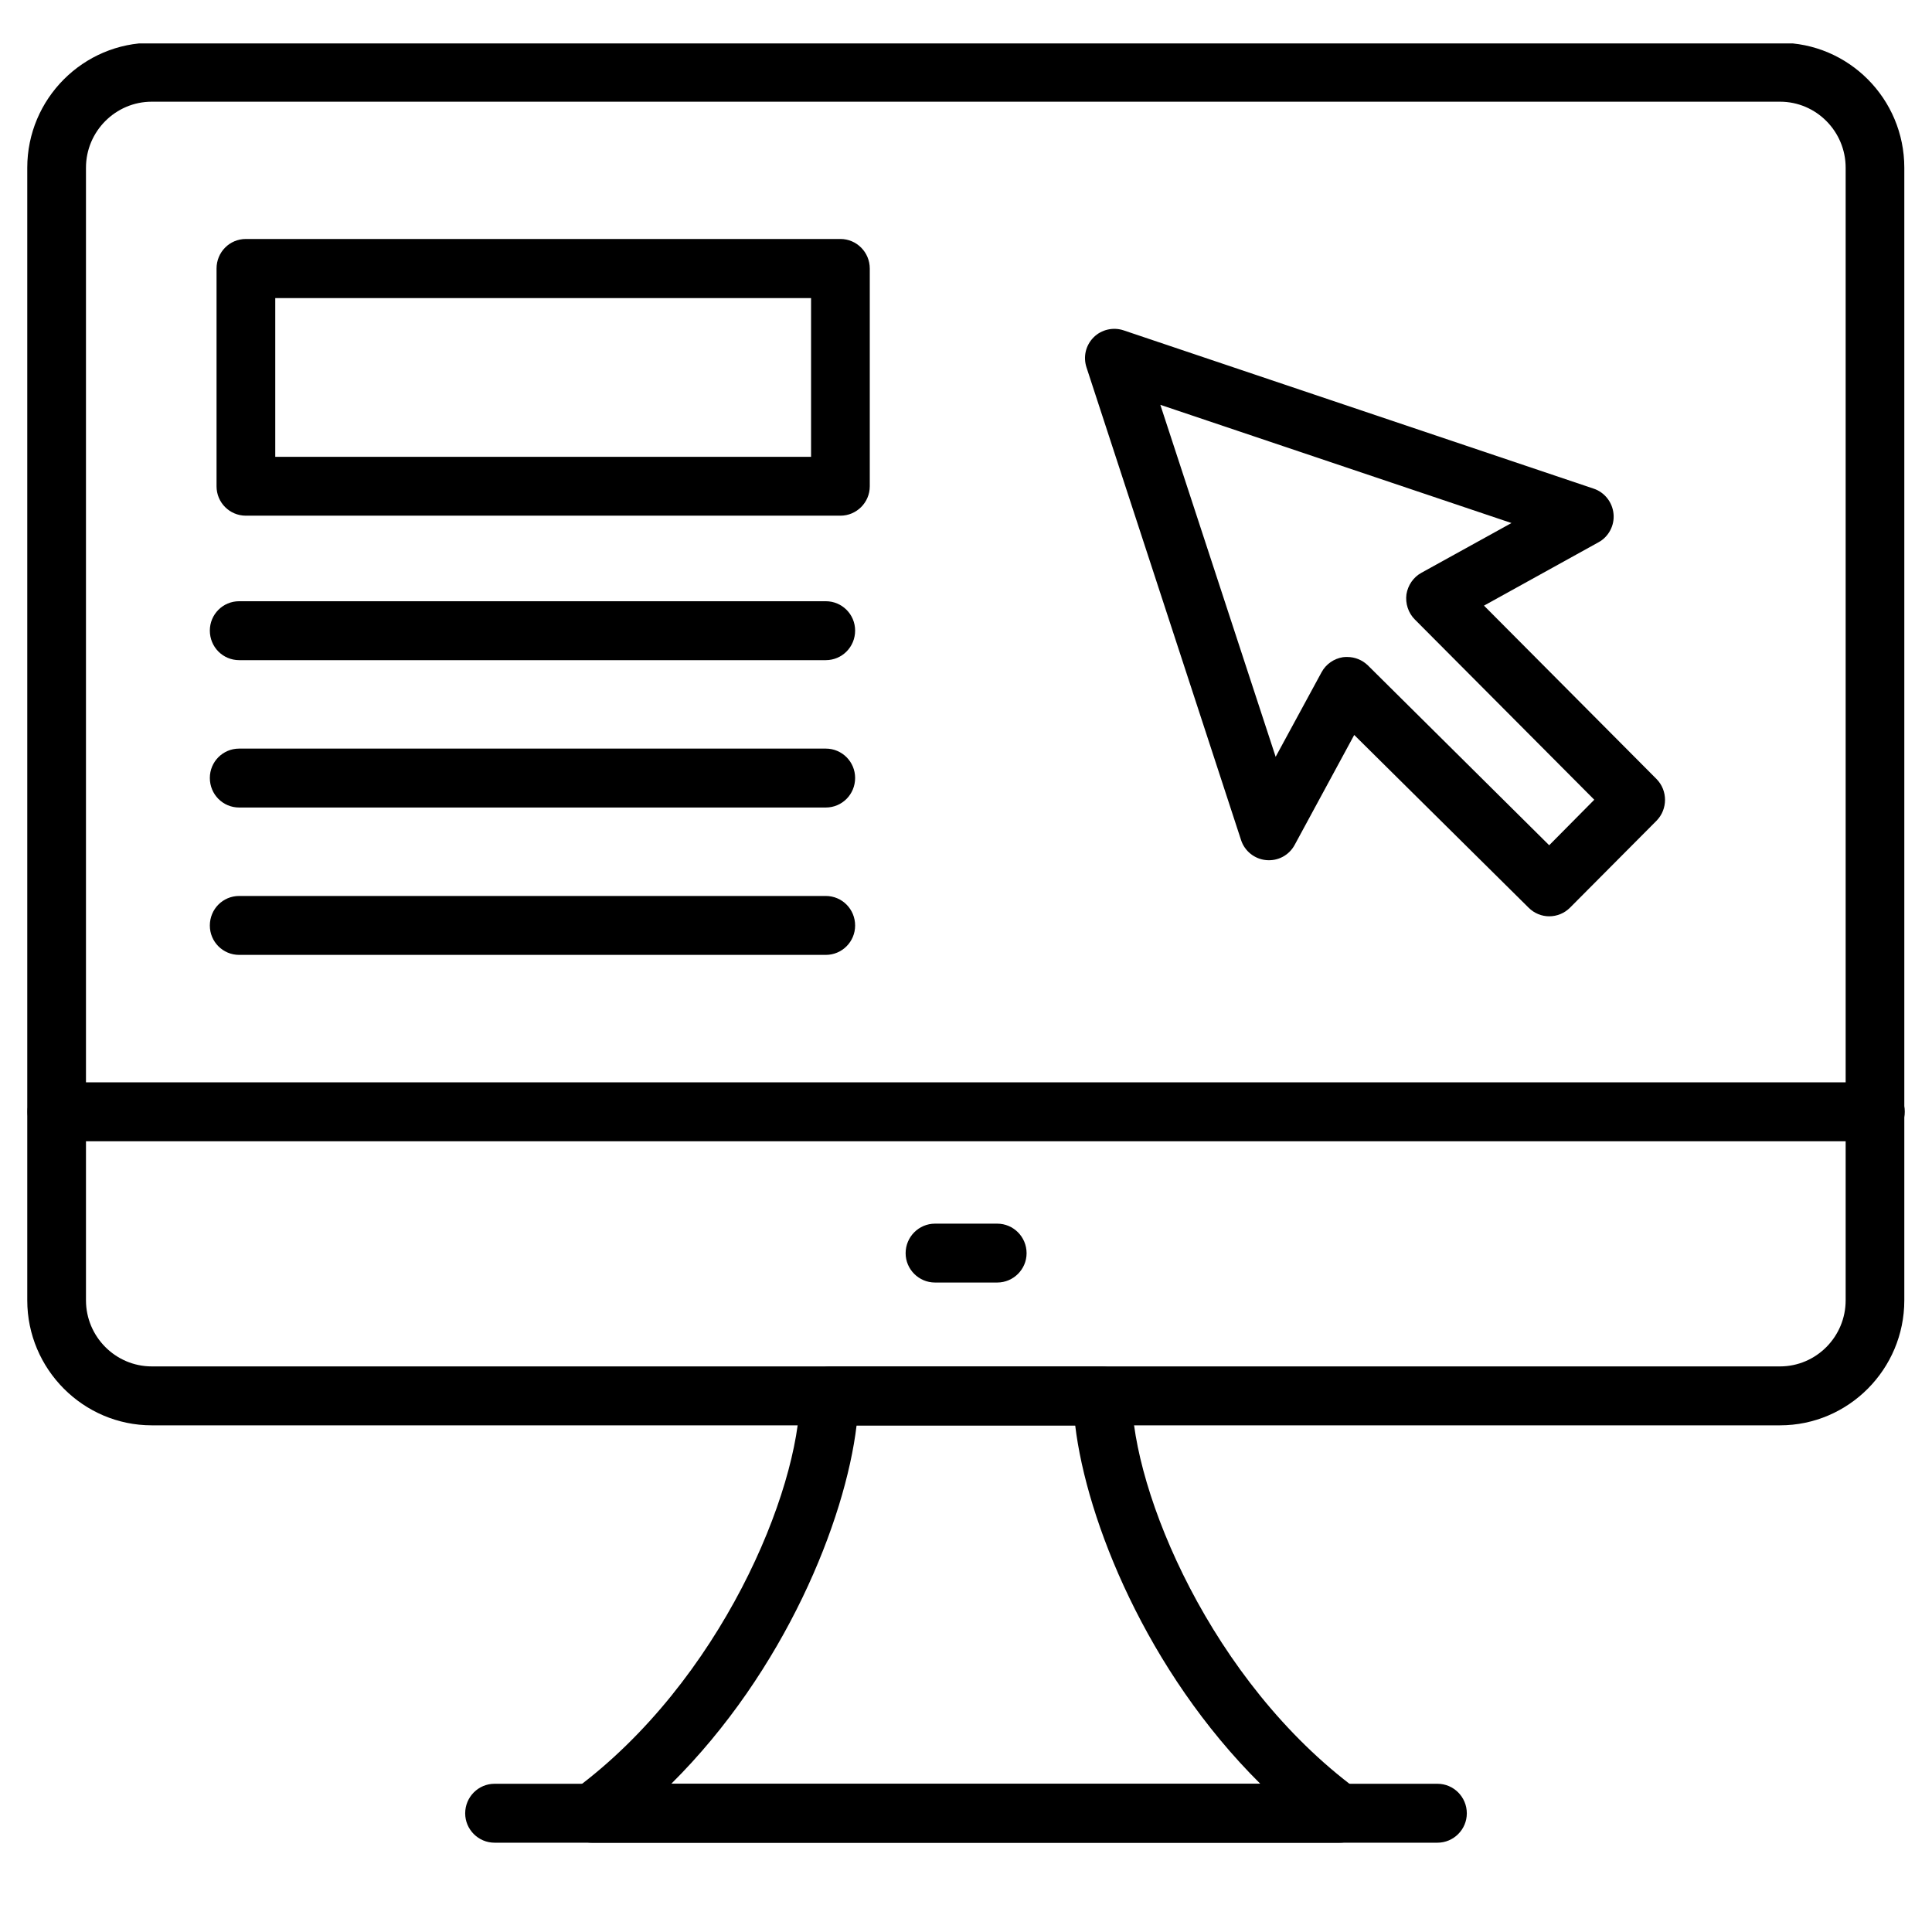
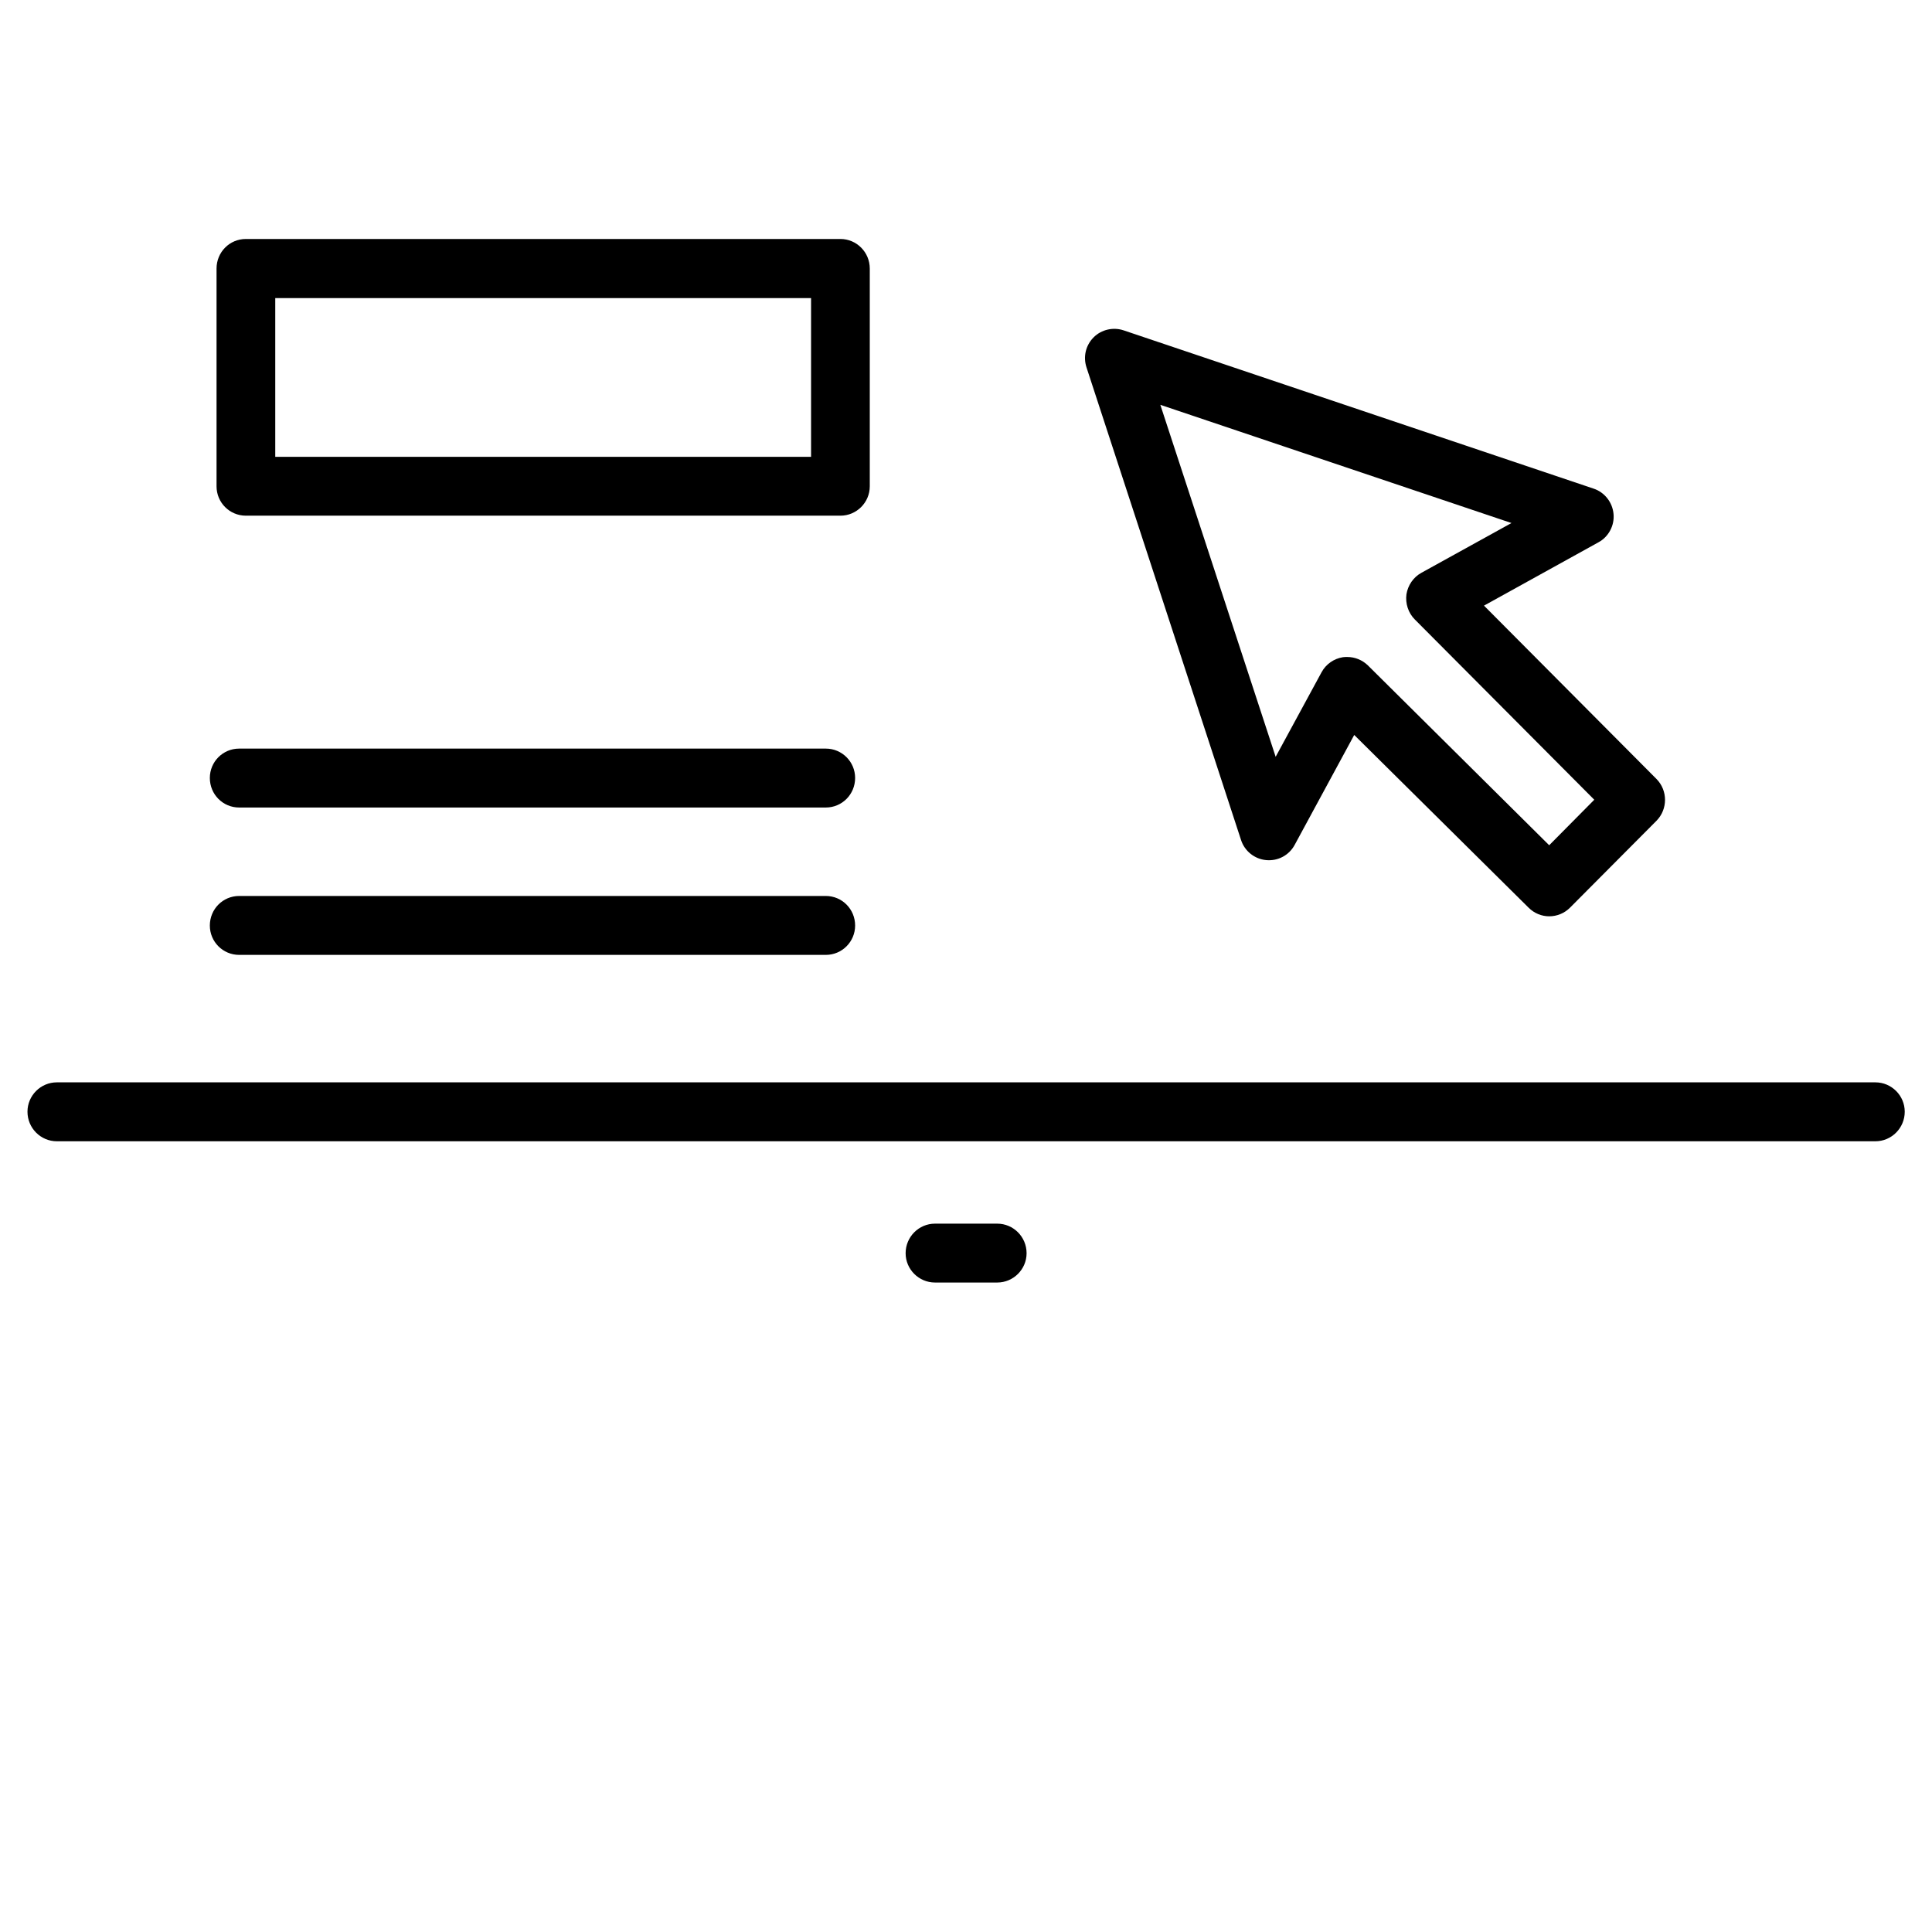
<svg xmlns="http://www.w3.org/2000/svg" width="48" zoomAndPan="magnify" viewBox="0 0 36 36" height="48" preserveAspectRatio="xMidYMid meet" version="1.0">
  <defs>
    <clipPath id="d51ef90588">
      <path d="M 0.488 0.809 L 35.512 0.809 L 35.512 27 L 0.488 27 Z M 0.488 0.809 " clip-rule="nonzero" />
    </clipPath>
    <clipPath id="1fc626d47d">
      <path d="M 0.488 20 L 35.512 20 L 35.512 22 L 0.488 22 Z M 0.488 20 " clip-rule="nonzero" />
    </clipPath>
    <clipPath id="9a692ee632">
-       <path d="M 10 25 L 26 25 L 26 34.379 L 10 34.379 Z M 10 25 " clip-rule="nonzero" />
-     </clipPath>
+       </clipPath>
    <clipPath id="0c492ba0b8">
      <path d="M 8 33 L 28 33 L 28 34.379 L 8 34.379 Z M 8 33 " clip-rule="nonzero" />
    </clipPath>
  </defs>
  <g clip-path="url(#d51ef90588)">
-     <path fill="#000000" d="M 33.168 26.559 L 2.828 26.559 C 1.551 26.559 0.508 25.512 0.508 24.23 L 0.508 3.125 C 0.508 1.84 1.551 0.797 2.828 0.797 L 33.168 0.797 C 34.445 0.797 35.484 1.84 35.484 3.125 L 35.484 24.23 C 35.484 25.512 34.445 26.559 33.168 26.559 Z M 2.828 1.895 C 2.152 1.895 1.602 2.449 1.602 3.125 L 1.602 24.23 C 1.602 24.906 2.152 25.461 2.828 25.461 L 33.168 25.461 C 33.844 25.461 34.391 24.906 34.391 24.23 L 34.391 3.125 C 34.391 2.449 33.844 1.895 33.168 1.895 Z M 2.828 1.895 " fill-opacity="1" fill-rule="nonzero" />
-   </g>
+     </g>
  <g clip-path="url(#1fc626d47d)">
    <path fill="#000000" d="M 34.945 21.266 L 1.059 21.266 C 0.758 21.266 0.512 21.02 0.512 20.715 C 0.512 20.414 0.758 20.168 1.059 20.168 L 34.945 20.168 C 35.246 20.168 35.492 20.414 35.492 20.715 C 35.492 21.02 35.246 21.266 34.945 21.266 Z M 34.945 21.266 " fill-opacity="1" fill-rule="nonzero" />
  </g>
  <g clip-path="url(#9a692ee632)">
-     <path fill="#000000" d="M 24.961 34.336 L 11.031 34.336 C 10.797 34.336 10.586 34.184 10.512 33.957 C 10.438 33.734 10.52 33.484 10.707 33.344 C 13.426 31.332 14.891 27.793 14.906 26.012 C 14.906 25.707 15.152 25.465 15.453 25.465 L 20.543 25.465 C 20.844 25.465 21.086 25.707 21.09 26.012 C 21.102 27.793 22.566 31.332 25.285 33.344 C 25.477 33.484 25.555 33.734 25.48 33.957 C 25.406 34.184 25.199 34.336 24.961 34.336 Z M 12.508 33.238 L 23.484 33.238 C 21.363 31.133 20.246 28.328 20.035 26.562 L 15.961 26.562 C 15.75 28.328 14.629 31.133 12.508 33.238 Z M 12.508 33.238 " fill-opacity="1" fill-rule="nonzero" />
+     <path fill="#000000" d="M 24.961 34.336 L 11.031 34.336 C 10.797 34.336 10.586 34.184 10.512 33.957 C 10.438 33.734 10.52 33.484 10.707 33.344 C 13.426 31.332 14.891 27.793 14.906 26.012 C 14.906 25.707 15.152 25.465 15.453 25.465 L 20.543 25.465 C 20.844 25.465 21.086 25.707 21.09 26.012 C 21.102 27.793 22.566 31.332 25.285 33.344 C 25.477 33.484 25.555 33.734 25.48 33.957 C 25.406 34.184 25.199 34.336 24.961 34.336 Z L 23.484 33.238 C 21.363 31.133 20.246 28.328 20.035 26.562 L 15.961 26.562 C 15.75 28.328 14.629 31.133 12.508 33.238 Z M 12.508 33.238 " fill-opacity="1" fill-rule="nonzero" />
  </g>
  <path fill="#000000" d="M 18.582 23.898 L 17.422 23.898 C 17.121 23.898 16.875 23.652 16.875 23.352 C 16.875 23.047 17.121 22.801 17.422 22.801 L 18.582 22.801 C 18.883 22.801 19.129 23.047 19.129 23.352 C 19.129 23.652 18.883 23.898 18.582 23.898 Z M 18.582 23.898 " fill-opacity="1" fill-rule="nonzero" />
  <g clip-path="url(#0c492ba0b8)">
-     <path fill="#000000" d="M 26.785 34.336 L 9.215 34.336 C 8.914 34.336 8.668 34.09 8.668 33.789 C 8.668 33.484 8.914 33.238 9.215 33.238 L 26.785 33.238 C 27.086 33.238 27.332 33.484 27.332 33.789 C 27.332 34.09 27.086 34.336 26.785 34.336 Z M 26.785 34.336 " fill-opacity="1" fill-rule="nonzero" />
-   </g>
+     </g>
  <path fill="#000000" d="M 28.867 17.074 C 28.73 17.074 28.59 17.02 28.484 16.914 L 25.234 13.695 L 24.125 15.742 C 24.02 15.938 23.812 16.047 23.594 16.027 C 23.379 16.008 23.191 15.859 23.125 15.652 L 20.246 6.848 C 20.18 6.648 20.23 6.434 20.379 6.285 C 20.523 6.141 20.742 6.09 20.938 6.156 L 29.695 9.105 C 29.898 9.172 30.047 9.359 30.066 9.578 C 30.086 9.793 29.973 10.004 29.785 10.105 L 27.652 11.285 L 30.867 14.516 C 31.078 14.73 31.078 15.078 30.867 15.293 L 29.254 16.914 C 29.148 17.02 29.008 17.074 28.867 17.074 Z M 25.105 12.242 C 25.246 12.242 25.383 12.297 25.488 12.398 L 28.867 15.75 L 29.707 14.902 L 26.363 11.543 C 26.242 11.422 26.184 11.246 26.207 11.074 C 26.234 10.906 26.336 10.754 26.488 10.672 L 28.164 9.746 L 21.621 7.543 L 23.77 14.102 L 24.625 12.527 C 24.707 12.375 24.855 12.273 25.023 12.246 C 25.051 12.242 25.078 12.242 25.105 12.242 Z M 25.105 12.242 " fill-opacity="1" fill-rule="nonzero" />
  <path fill="#000000" d="M 15.66 9.609 L 4.582 9.609 C 4.277 9.609 4.035 9.363 4.035 9.062 L 4.035 5.004 C 4.035 4.699 4.277 4.453 4.582 4.453 L 15.66 4.453 C 15.961 4.453 16.207 4.699 16.207 5.004 L 16.207 9.062 C 16.207 9.363 15.961 9.609 15.66 9.609 Z M 5.129 8.512 L 15.113 8.512 L 15.113 5.555 L 5.129 5.555 Z M 5.129 8.512 " fill-opacity="1" fill-rule="nonzero" />
-   <path fill="#000000" d="M 15.387 12.301 L 4.457 12.301 C 4.152 12.301 3.91 12.055 3.91 11.75 C 3.91 11.449 4.152 11.203 4.457 11.203 L 15.387 11.203 C 15.691 11.203 15.934 11.449 15.934 11.75 C 15.934 12.055 15.691 12.301 15.387 12.301 Z M 15.387 12.301 " fill-opacity="1" fill-rule="nonzero" />
  <path fill="#000000" d="M 15.387 15.047 L 4.457 15.047 C 4.152 15.047 3.91 14.801 3.91 14.496 C 3.91 14.195 4.152 13.949 4.457 13.949 L 15.387 13.949 C 15.691 13.949 15.934 14.195 15.934 14.496 C 15.934 14.801 15.691 15.047 15.387 15.047 Z M 15.387 15.047 " fill-opacity="1" fill-rule="nonzero" />
  <path fill="#000000" d="M 15.387 17.793 L 4.457 17.793 C 4.152 17.793 3.91 17.547 3.91 17.246 C 3.91 16.941 4.152 16.695 4.457 16.695 L 15.387 16.695 C 15.691 16.695 15.934 16.941 15.934 17.246 C 15.934 17.547 15.691 17.793 15.387 17.793 Z M 15.387 17.793 " fill-opacity="1" fill-rule="nonzero" />
</svg>